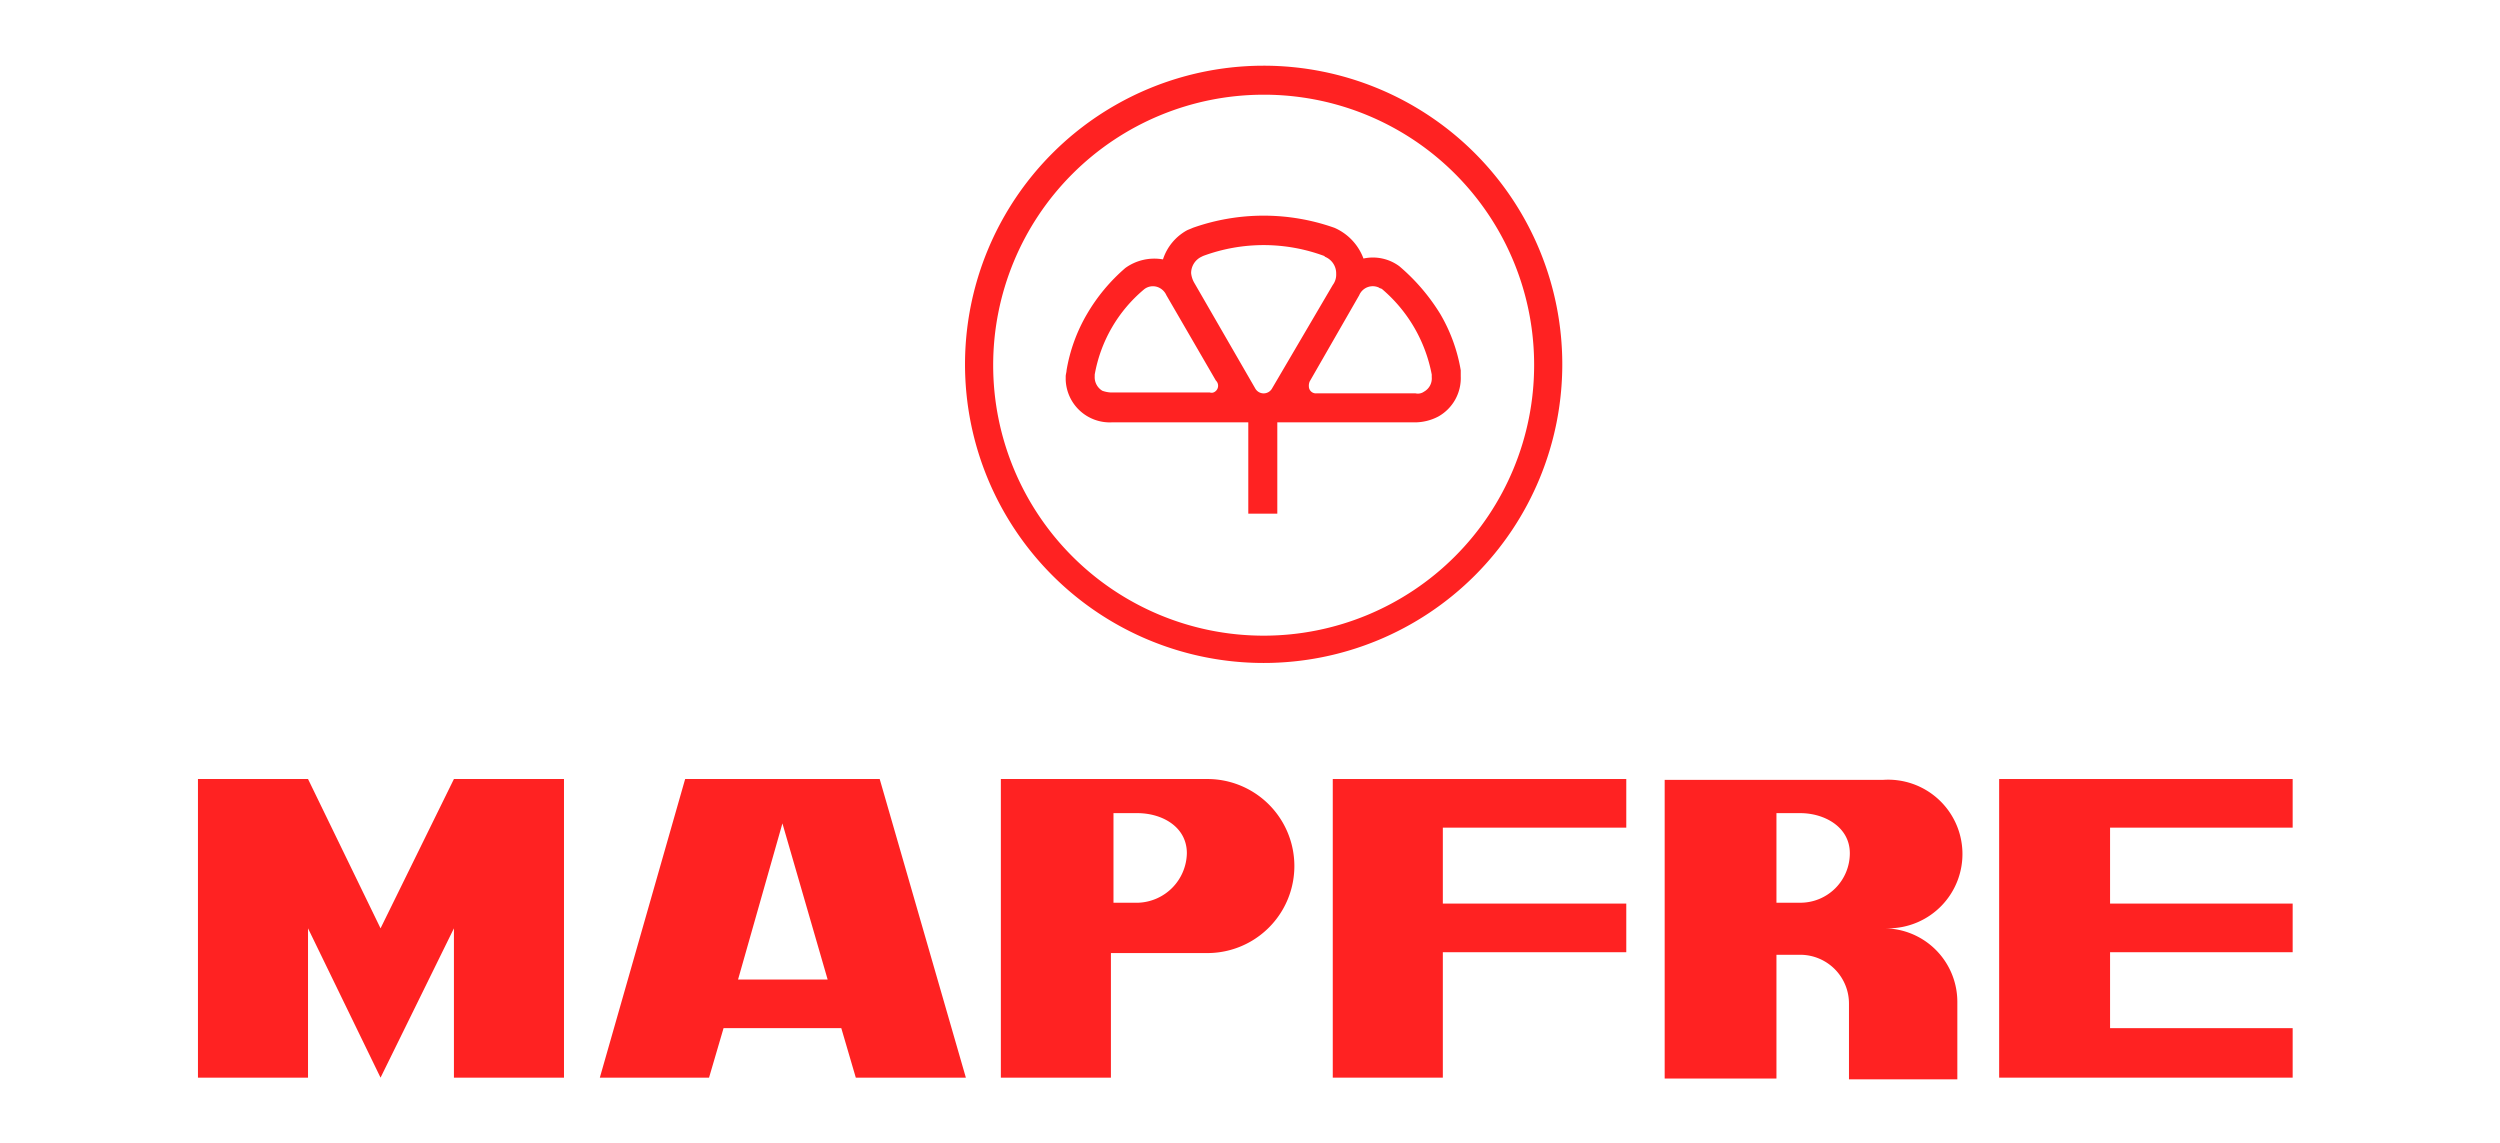
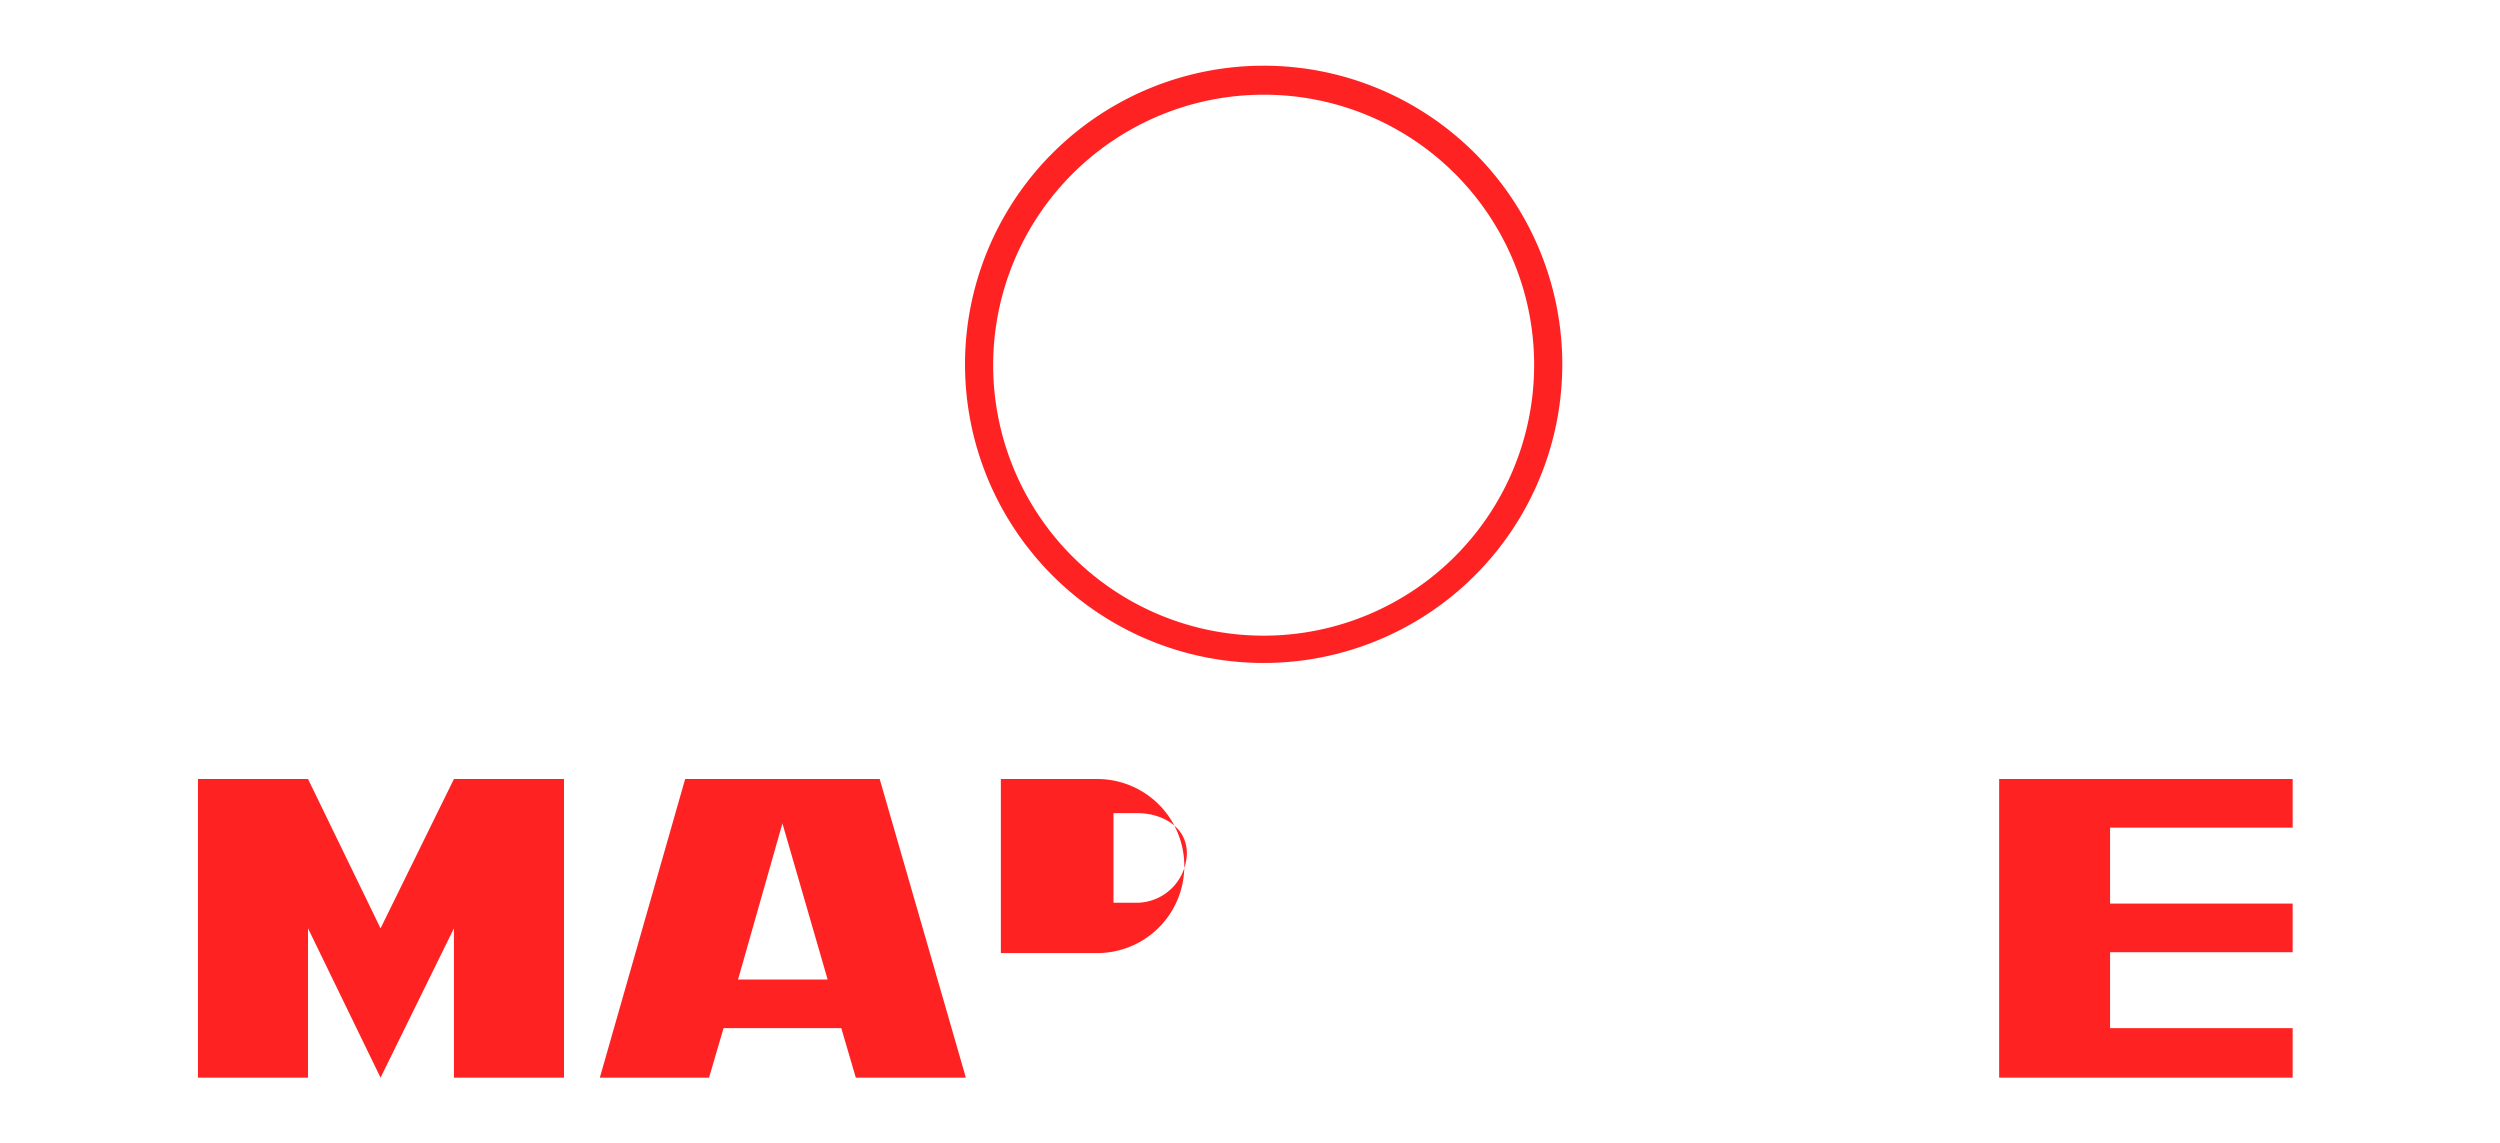
<svg xmlns="http://www.w3.org/2000/svg" id="svg2" viewBox="0 0 293 134">
  <defs>
    <style>.cls-1{fill:#f22;}</style>
  </defs>
  <polygon id="polygon6" class="cls-1" points="53.2 126.3 53.2 108.8 44.6 126.3 36.1 108.8 36.1 126.3 23.2 126.3 23.2 91.3 36.1 91.3 44.6 108.8 53.2 91.3 66.1 91.3 66.1 126.3 53.2 126.3" />
  <path id="path8" class="cls-1" d="M91.7,96.5l-5.2,18.3H97ZM70.3,126.3l10-35h22.8l10.1,35H100.3l-1.7-5.8H84.8l-1.7,5.8Z" />
-   <path class="cls-1" d="M141.5,91.3H117.3v35h12.9V111.7h11.3a10.2,10.2,0,0,0,0-20.4Zm-8.1,14.5h-2.9V95.3h2.8c2.9,0,5.8,1.6,5.8,4.7A5.92,5.92,0,0,1,133.4,105.8Z" />
-   <polygon id="polygon12" class="cls-1" points="169.1 111.6 169.1 126.3 156.2 126.3 156.2 91.3 190.6 91.3 190.6 97 169.1 97 169.1 105.9 190.6 105.9 190.6 111.6 169.1 111.6" />
+   <path class="cls-1" d="M141.5,91.3H117.3v35V111.7h11.3a10.2,10.2,0,0,0,0-20.4Zm-8.1,14.5h-2.9V95.3h2.8c2.9,0,5.8,1.6,5.8,4.7A5.92,5.92,0,0,1,133.4,105.8Z" />
  <polygon id="polygon14" class="cls-1" points="268.7 91.3 268.7 97 247.3 97 247.3 105.9 268.7 105.9 268.7 111.6 247.3 111.6 247.3 120.5 268.7 120.5 268.7 126.3 234.3 126.3 234.3 91.3 268.7 91.3" />
-   <path class="cls-1" d="M220.7,108.8h.6a8.71,8.71,0,1,0-.6-17.4H195.1v35h13.1V111.9H211a5.72,5.72,0,0,1,5.7,5.8v8.8h12.7v-8.8h0v-.3h0A8.62,8.62,0,0,0,220.7,108.8Zm-9.7-3h-2.8V95.3H211c2.8,0,5.8,1.6,5.8,4.7A5.8,5.8,0,0,1,211,105.8Z" />
  <path id="path18" class="cls-1" d="M148.1,7.7a35,35,0,1,1-35,35h0A35,35,0,0,1,148.1,7.7Zm0,3.4a31.7,31.7,0,1,0,31.7,31.7h0A31.65,31.65,0,0,0,148.1,11.1Z" />
-   <path class="cls-1" d="M171.2,43.4a19.4,19.4,0,0,0-2.4-6.6,23.37,23.37,0,0,0-4.8-5.6,5.21,5.21,0,0,0-4.2-.9,6.33,6.33,0,0,0-3.4-3.6,24.88,24.88,0,0,0-16.6,0c-.2.1-.5.2-.7.3a6,6,0,0,0-2.8,3.4,5.82,5.82,0,0,0-4.4,1,21.23,21.23,0,0,0-4.5,5.4,19.4,19.4,0,0,0-2.4,6.6c0,.2-.1.5-.1.7v.4a5.17,5.17,0,0,0,5.4,5h16V60.2h3.4V49.5h16a5.92,5.92,0,0,0,2.9-.7,5.16,5.16,0,0,0,2.6-4.7Zm-28.8,2.5a.66.66,0,0,1-.6.1H130.2a3.55,3.55,0,0,1-1-.2,1.85,1.85,0,0,1-.9-1.7v-.2a16.84,16.84,0,0,1,5.8-10h0a1.66,1.66,0,0,1,1.9-.1,1.78,1.78,0,0,1,.7.8l5.8,10A.84.84,0,0,1,142.4,45.9Zm6.7-.4a1.13,1.13,0,0,1-2,0L140,33.2a2.84,2.84,0,0,1-.4-1.2,2.12,2.12,0,0,1,1.2-1.9l.2-.1a20.41,20.41,0,0,1,14.2,0l.1.1a2.09,2.09,0,0,1,1.3,2,2,2,0,0,1-.4,1.3Zm18.7-1.3a1.77,1.77,0,0,1-.9,1.7,1.23,1.23,0,0,1-1,.2H154.3a.82.82,0,0,1-.9-.8,1.27,1.27,0,0,1,.1-.6l5.8-10.1a1.72,1.72,0,0,1,2.3-.9c.1.1.3.1.4.2a17.36,17.36,0,0,1,5.8,10Z" />
</svg>